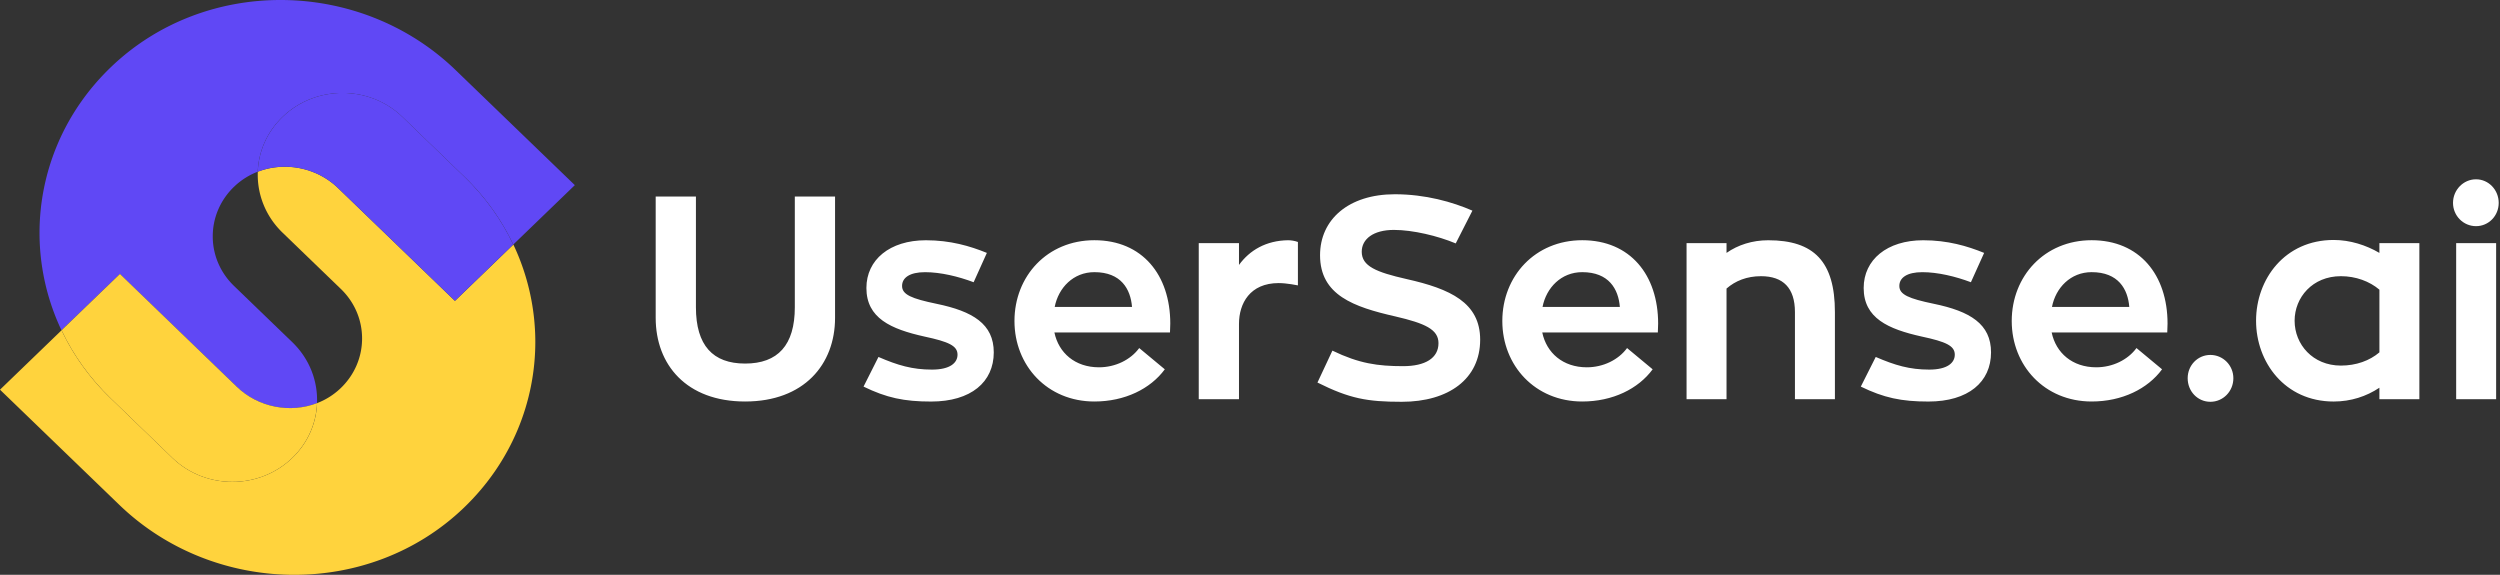
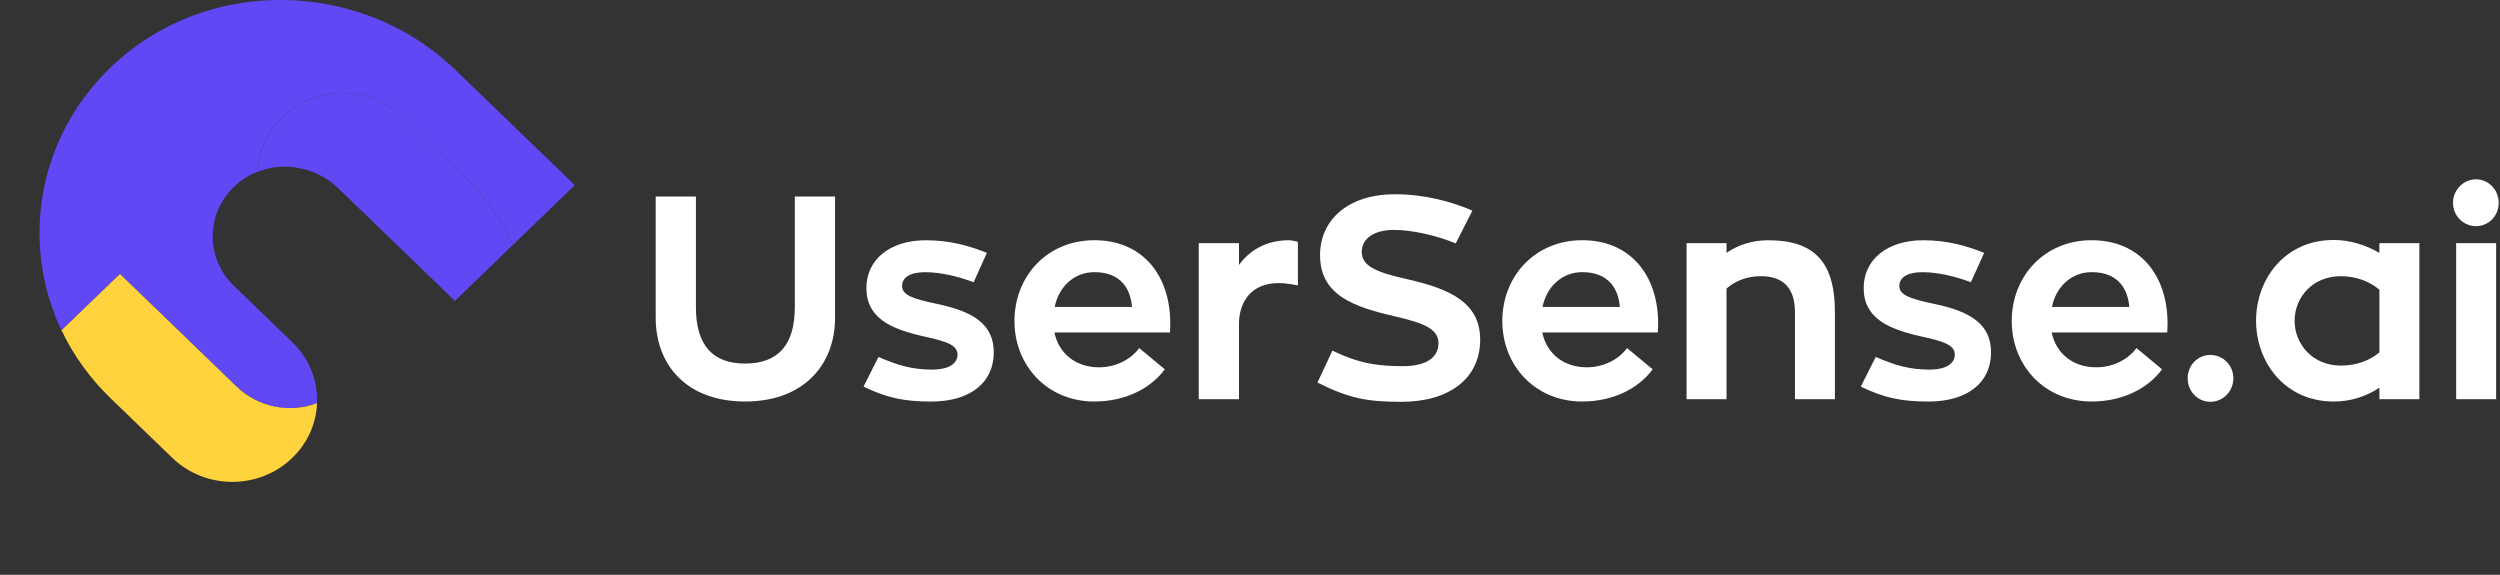
<svg xmlns="http://www.w3.org/2000/svg" width="1196" height="275" fill="none">
  <rect width="100%" height="100%" fill="#333333" stroke="none" />
  <path fill="#6048F5" d="M113.28 185.034c10.313 9.954 25.617 12.741 38.385 7.823.413-10.511-3.537-21.151-11.85-29.174l-27.856-26.885c-6.786-6.559-10.189-15.129-10.179-23.719-.01-8.7 3.476-17.4 10.448-23.979a33.827 33.827 0 0 1 11.076-6.957c.371-9.516 4.311-18.932 11.85-26.199 15.841-15.288 41.531-15.288 57.372 0l29.588 28.558c10.045 9.695 17.852 20.723 23.432 32.498L275 88.573l-57.063-55.074c-45.326-43.747-119.282-45.07-164.783-1.473-22.823 21.868-34.24 50.634-34.25 79.39a108.93 108.93 0 0 0 10.509 46.594l27.918-26.945 55.949 53.969Z" />
-   <path fill="#FFD33D" d="M217.649 143.945 161.72 89.966c-10.313-9.954-25.617-12.74-38.385-7.823-.413 10.51 3.537 21.151 11.85 29.174l27.855 26.885c6.797 6.549 10.19 15.129 10.18 23.719.01 8.7-3.476 17.399-10.448 23.979a33.824 33.824 0 0 1-11.076 6.957c-.371 9.516-4.311 18.932-11.85 26.199-15.841 15.288-41.53 15.288-57.372 0l-29.588-28.558C42.84 180.804 35.034 169.775 29.454 158L0 186.427l57.063 55.074c45.326 43.747 119.281 45.07 164.783 1.473 22.823-21.868 34.24-50.634 34.25-79.39a108.93 108.93 0 0 0-10.509-46.594l-27.938 26.955Z" />
  <path fill="#6048F5" d="M192.536 55.934c-15.841-15.288-41.531-15.288-57.372 0-7.529 7.267-11.468 16.683-11.85 26.199 12.768-4.927 28.073-2.13 38.386 7.823l55.928 53.979 27.918-26.945c-5.59-11.775-13.397-22.803-23.432-32.498l-29.578-28.558Z" />
  <path fill="#FFD33D" d="M82.454 219.056c15.84 15.288 41.531 15.288 57.372 0 7.528-7.267 11.468-16.683 11.849-26.199-12.767 4.928-28.072 2.131-38.385-7.823l-55.928-53.979L29.444 158c5.59 11.775 13.397 22.804 23.432 32.498l29.578 28.558Z" />
  <path fill="#fff" d="M399.49 152.06c0 22.28-14.85 40.02-43.04 40.02-28.05 0-42.77-17.6-42.77-40.02V94.03h19.25v52.95c0 18.29 8.11 26.95 23.52 26.95 15.68 0 23.79-8.8 23.79-26.95V94.03h19.25v58.03Zm20.77 18.71c9.21 3.99 16.23 6.05 25.58 6.05 8.8 0 12.24-3.3 12.24-7.15 0-4.26-4.26-6.19-15.81-8.66-16.09-3.58-27.78-8.8-27.78-23.24 0-13.48 11.14-22.83 28.47-22.83 11.69 0 21.04 2.75 29.16 6.05l-6.33 14.03c-7.29-2.75-15.81-4.81-23.24-4.81-7.29 0-11 2.61-11 6.6 0 4.13 4.54 6.05 16.5 8.53 17.33 3.58 27.37 9.63 27.37 23.24 0 14.17-10.86 23.52-29.98 23.52-12.93 0-21.32-1.79-32.32-7.15l7.14-14.18Zm84.17-11.69c2.06 9.77 9.9 16.64 21.32 16.64 7.84 0 15.13-3.58 19.25-9.21l12.24 10.17c-6.88 9.35-19.12 15.4-33.69 15.4-22.55 0-38.23-17.19-38.23-38.51 0-21.45 15.68-38.65 38.23-38.65 22.97 0 36.31 16.64 36.31 39.88 0 1.51-.14 3.03-.14 4.26h-55.29v.02Zm.14-12.24h36.99c-.69-8.53-5.23-16.64-18.02-16.64-10.03 0-17.18 7.43-18.97 16.64Zm88.15-20.08c5.09-7.01 12.93-11.69 23.52-11.83 1.37 0 3.16.27 4.68.83v20.77s-5.23-1.1-9.21-1.1c-13.75 0-18.98 9.76-18.98 19.53v36.03h-19.25v-74.68h19.25v10.45h-.01Zm115.39 35.76c0 18.7-14.99 29.7-37.54 29.7-16.5 0-24.89-1.51-40.3-9.21l7.15-15.27c12.79 6.19 21.73 7.43 33.83 7.43 10.59 0 16.92-3.85 16.92-11 0-6.6-6.46-9.49-20.63-12.79-19.94-4.54-36.03-10.18-36.03-29.29 0-17.05 13.61-29.16 35.76-29.16 14.71 0 27.64 3.71 37.13 7.84l-7.98 15.68c-8.53-3.58-20.49-6.46-29.57-6.46-9.9 0-15.4 4.4-15.4 10.45 0 6.88 6.88 9.76 21.45 13.06 20.91 4.68 35.21 11.28 35.21 29.02Zm29.71-3.44c2.06 9.77 9.9 16.64 21.32 16.64 7.84 0 15.13-3.58 19.25-9.21l12.24 10.17c-6.88 9.35-19.12 15.4-33.69 15.4-22.55 0-38.23-17.19-38.23-38.51 0-21.45 15.68-38.65 38.23-38.65 22.97 0 36.31 16.64 36.31 39.88 0 1.51-.14 3.03-.14 4.26h-55.29v.02Zm.13-12.24h36.99c-.69-8.53-5.23-16.64-18.02-16.64-10.03 0-17.18 7.43-18.97 16.64Zm139.87 2.48v41.67H858.7v-41.67c0-11.55-5.64-17.19-16.23-17.19-6.74 0-12.24 2.2-16.5 5.91v52.95h-19.12v-74.68h19.12v4.68c5.5-3.85 12.38-6.05 19.94-6.05 21.87-.01 31.91 10.17 31.91 34.38Zm19.53 21.45c9.21 3.99 16.23 6.05 25.58 6.05 8.8 0 12.24-3.3 12.24-7.15 0-4.26-4.26-6.19-15.81-8.66-16.09-3.58-27.78-8.8-27.78-23.24 0-13.48 11.14-22.83 28.47-22.83 11.69 0 21.04 2.75 29.16 6.05l-6.33 14.03c-7.29-2.75-15.81-4.81-23.24-4.81-7.29 0-11 2.61-11 6.6 0 4.13 4.54 6.05 16.5 8.53 17.33 3.58 27.37 9.63 27.37 23.24 0 14.17-10.86 23.52-29.98 23.52-12.93 0-21.32-1.79-32.32-7.15l7.14-14.18Zm84.17-11.69c2.06 9.77 9.9 16.64 21.32 16.64 7.84 0 15.13-3.58 19.25-9.21l12.24 10.17c-6.88 9.35-19.12 15.4-33.69 15.4-22.55 0-38.23-17.19-38.23-38.51 0-21.45 15.68-38.65 38.23-38.65 22.97 0 36.31 16.64 36.31 39.88 0 1.51-.14 3.03-.14 4.26h-55.29v.02Zm.14-12.24h36.99c-.69-8.53-5.23-16.64-18.02-16.64-10.03 0-17.18 7.43-18.97 16.64Zm75.78 45.38c-6.05 0-10.86-4.95-10.86-11.28 0-6.19 4.81-11.14 10.86-11.14s11 4.95 11 11.14c0 6.33-4.95 11.28-11 11.28Zm99.98-75.91v74.68h-19.12v-5.5c-6.19 4.13-13.62 6.6-21.87 6.6-23.38 0-37.13-18.84-37.13-38.64 0-19.94 13.75-38.65 37.13-38.65 7.84 0 15.54 2.48 21.87 6.19v-4.68h19.12Zm-19.11 22.28c-4.68-3.99-11.28-6.46-18.43-6.46-13.61 0-22.14 10.18-22.14 21.32 0 11.28 8.66 21.45 22.14 21.45 7.29 0 13.75-2.34 18.43-6.33v-29.98Zm35.21-41.53c0-6.19 4.95-11.28 11-11.28s10.86 5.09 10.86 11.28c0 6.19-4.81 11.14-10.86 11.14-6.05-.01-11-4.96-11-11.14Zm1.51 19.25h19.12v74.68h-19.12v-74.68Z" />
</svg>